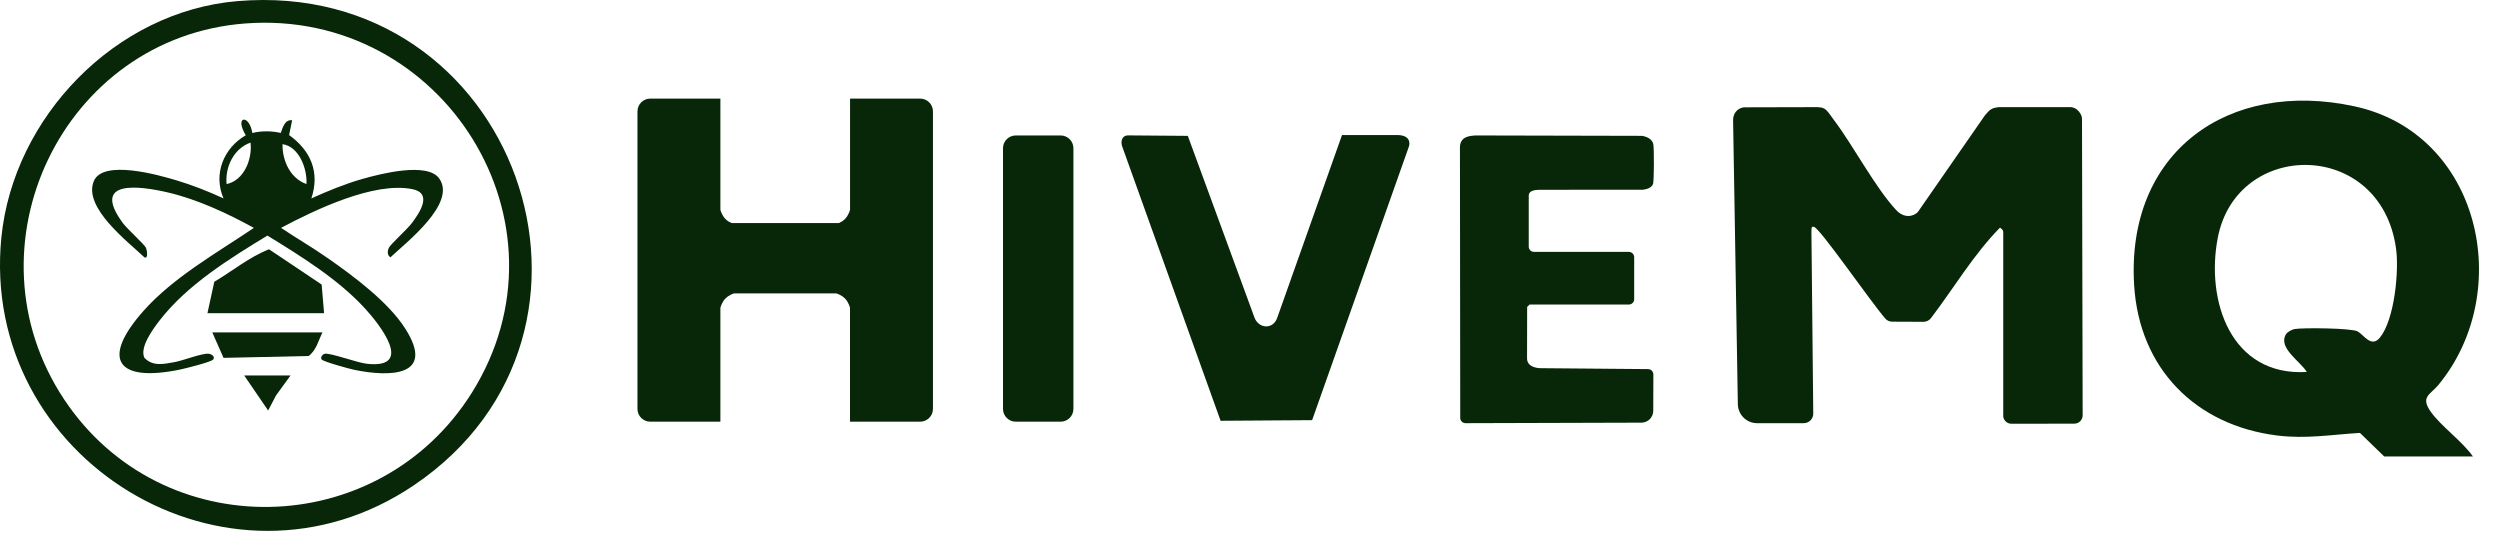
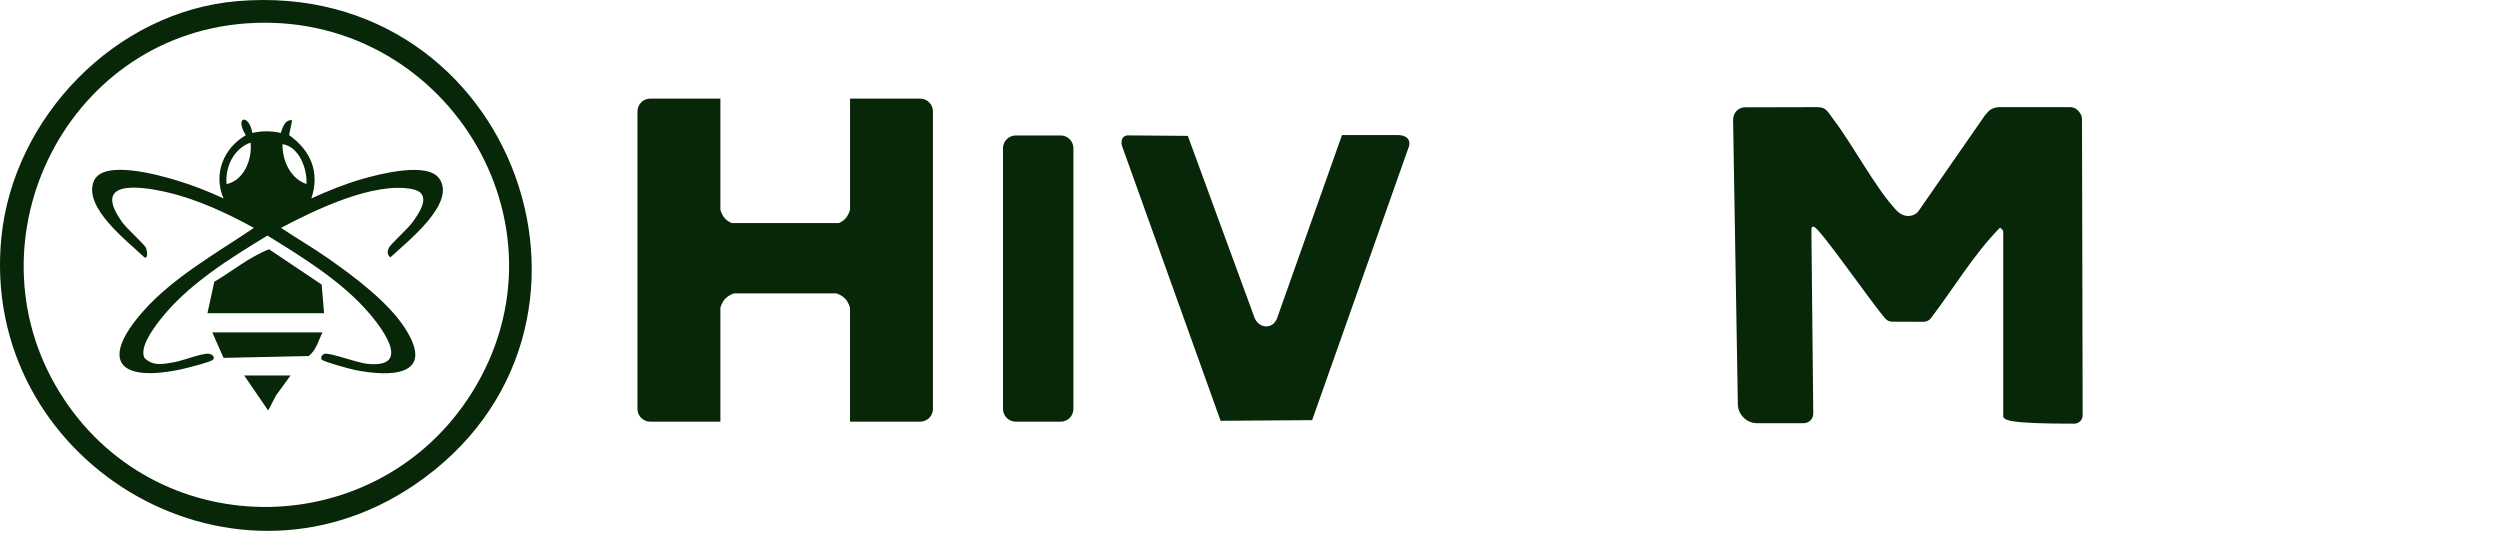
<svg xmlns="http://www.w3.org/2000/svg" width="95" height="21" viewBox="0 0 95 21" fill="none">
  <path d="M34.967 3.747H32.302V7.97C32.302 7.97 32.254 8.176 32.106 8.326C32.035 8.396 31.951 8.445 31.881 8.476H27.796C27.726 8.445 27.641 8.396 27.571 8.326C27.421 8.176 27.375 7.97 27.375 7.97V3.747H24.71C24.441 3.747 24.224 3.964 24.224 4.233V15.538C24.224 15.807 24.441 16.024 24.71 16.024H27.375V11.694C27.375 11.694 27.423 11.488 27.571 11.338C27.685 11.224 27.833 11.168 27.898 11.148H31.778C31.842 11.168 31.992 11.224 32.105 11.338C32.254 11.488 32.3 11.694 32.3 11.694V16.024H34.966C35.234 16.024 35.452 15.807 35.452 15.538V4.233C35.452 3.964 35.234 3.747 34.966 3.747H34.967Z" fill="#072708" />
  <path d="M40.304 5.147H38.6C38.332 5.147 38.114 5.364 38.114 5.633V15.539C38.114 15.807 38.332 16.024 38.6 16.024H40.304C40.572 16.024 40.79 15.807 40.79 15.539V5.633C40.79 5.364 40.572 5.147 40.304 5.147Z" fill="#072708" />
-   <path d="M58.032 11.663L58.123 11.572H61.897C62.009 11.572 62.099 11.482 62.099 11.37V9.774C62.099 9.662 62.009 9.572 61.897 9.572H58.294C58.182 9.572 58.092 9.482 58.092 9.371V7.482C58.092 7.409 58.057 7.216 58.491 7.212L62.435 7.209C62.573 7.194 62.773 7.132 62.817 6.985C62.856 6.855 62.857 5.645 62.827 5.483C62.793 5.3 62.607 5.207 62.443 5.169C62.427 5.165 62.411 5.164 62.394 5.162L56.056 5.147C55.876 5.162 55.478 5.175 55.478 5.6L55.489 15.88C55.489 15.992 55.58 16.081 55.692 16.081L62.373 16.061C62.621 16.061 62.823 15.859 62.824 15.61L62.828 14.229C62.828 14.118 62.739 14.027 62.627 14.026L58.554 13.991C58.554 13.991 58.018 14.005 58.028 13.609" fill="#072708" />
  <path d="M47.679 12.092C47.855 12.494 48.369 12.519 48.529 12.092L50.996 5.133C50.996 5.133 53.131 5.133 53.132 5.133C53.566 5.145 53.608 5.426 53.521 5.617L49.862 15.963C49.862 15.963 49.859 15.966 49.858 15.966L46.386 15.99C46.386 15.99 46.382 15.99 46.382 15.988L42.637 5.547C42.585 5.365 42.627 5.132 42.898 5.145L45.137 5.163" fill="#072708" />
-   <path d="M76.123 15.789V8.812C76.123 8.777 76.108 8.743 76.082 8.719L76.001 8.649C74.999 9.666 74.241 10.955 73.375 12.091C73.308 12.179 73.202 12.229 73.091 12.229L71.902 12.224C71.802 12.224 71.706 12.181 71.64 12.104C71.045 11.413 69.124 8.62 68.927 8.621C68.808 8.579 68.843 8.738 68.834 8.829L68.904 15.718C68.904 15.92 68.741 16.081 68.54 16.081H66.771C66.371 16.081 66.046 15.761 66.038 15.361L65.858 4.587C65.847 4.331 66.001 4.119 66.259 4.078L69.051 4.071C69.138 4.08 69.226 4.074 69.306 4.12C69.437 4.177 69.582 4.419 69.674 4.54C70.442 5.557 71.235 7.094 72.054 7.983C72.27 8.218 72.567 8.288 72.825 8.105C72.855 8.083 72.879 8.055 72.9 8.025L75.417 4.398C75.424 4.389 75.433 4.378 75.44 4.368C75.614 4.167 75.677 4.098 75.966 4.071H78.704C78.883 4.095 79.002 4.211 79.08 4.364C79.104 4.413 79.116 4.466 79.116 4.521L79.141 15.783C79.141 15.956 79 16.099 78.826 16.099L76.435 16.103C76.261 16.103 76.12 15.962 76.12 15.789H76.123Z" fill="#072708" />
-   <path d="M93.971 17.346H90.6L89.677 16.45C88.604 16.517 87.628 16.685 86.54 16.55C83.421 16.164 81.288 13.992 81.097 10.833C80.789 5.782 84.665 2.996 89.478 4.042C94.261 5.081 95.576 11.076 92.666 14.619C92.344 15.011 91.95 15.077 92.392 15.678C92.791 16.22 93.564 16.768 93.971 17.345V17.346ZM87.657 14.134C87.42 13.734 86.557 13.223 86.864 12.707C86.919 12.613 87.093 12.519 87.205 12.502C87.537 12.45 89.364 12.465 89.594 12.595C89.825 12.725 90.113 13.234 90.441 12.824C90.993 12.134 91.168 10.3 91.05 9.446C90.473 5.283 85.001 5.277 84.276 9.033C83.812 11.438 84.775 14.305 87.658 14.135L87.657 14.134Z" fill="#072708" />
+   <path d="M76.123 15.789V8.812C76.123 8.777 76.108 8.743 76.082 8.719L76.001 8.649C74.999 9.666 74.241 10.955 73.375 12.091C73.308 12.179 73.202 12.229 73.091 12.229L71.902 12.224C71.802 12.224 71.706 12.181 71.64 12.104C71.045 11.413 69.124 8.62 68.927 8.621C68.808 8.579 68.843 8.738 68.834 8.829L68.904 15.718C68.904 15.92 68.741 16.081 68.54 16.081H66.771C66.371 16.081 66.046 15.761 66.038 15.361L65.858 4.587C65.847 4.331 66.001 4.119 66.259 4.078L69.051 4.071C69.138 4.08 69.226 4.074 69.306 4.12C69.437 4.177 69.582 4.419 69.674 4.54C70.442 5.557 71.235 7.094 72.054 7.983C72.27 8.218 72.567 8.288 72.825 8.105C72.855 8.083 72.879 8.055 72.9 8.025L75.417 4.398C75.424 4.389 75.433 4.378 75.44 4.368C75.614 4.167 75.677 4.098 75.966 4.071H78.704C78.883 4.095 79.002 4.211 79.08 4.364C79.104 4.413 79.116 4.466 79.116 4.521L79.141 15.783C79.141 15.956 79 16.099 78.826 16.099C76.261 16.103 76.12 15.962 76.12 15.789H76.123Z" fill="#072708" />
  <path d="M9.024 0.042C19.618 -0.845 24.366 12.595 15.734 18.436C8.652 23.23 -0.787 17.456 0.052 9.024C0.507 4.454 4.386 0.431 9.024 0.042ZM9.328 0.891C2.378 1.41 -1.421 9.384 2.442 15.184C6.149 20.75 14.378 20.58 17.927 14.929C21.966 8.492 16.845 0.329 9.328 0.891Z" fill="#072708" />
  <path d="M9.583 5.054C9.951 4.968 10.301 4.972 10.671 5.051C10.742 4.842 10.827 4.534 11.101 4.57L10.986 5.133C11.808 5.721 12.164 6.546 11.831 7.539C12.465 7.255 13.116 6.985 13.787 6.795C14.457 6.606 16.231 6.147 16.688 6.779C17.367 7.723 15.434 9.215 14.835 9.779C14.709 9.69 14.719 9.542 14.776 9.417C14.836 9.285 15.478 8.709 15.653 8.474C15.932 8.098 16.457 7.347 15.672 7.188C14.212 6.891 11.958 7.98 10.679 8.659C11.274 9.057 11.895 9.416 12.482 9.828C13.459 10.511 14.761 11.483 15.401 12.489C16.565 14.316 14.811 14.331 13.469 14.055C13.29 14.019 12.289 13.745 12.225 13.662C12.156 13.572 12.272 13.453 12.346 13.442C12.574 13.409 13.575 13.784 13.944 13.824C15.76 14.019 14.432 12.335 13.867 11.719C12.85 10.61 11.437 9.736 10.162 8.952C8.721 9.829 7.109 10.826 6.066 12.176C5.826 12.487 5.294 13.197 5.488 13.598C5.81 13.932 6.216 13.834 6.624 13.762C6.952 13.705 7.666 13.421 7.92 13.441C8.031 13.449 8.189 13.546 8.101 13.662C8.03 13.756 7.033 14.003 6.844 14.043C4.437 14.541 3.818 13.655 5.456 11.81C6.59 10.535 8.242 9.609 9.647 8.66C8.648 8.109 7.499 7.575 6.382 7.314C5.269 7.053 3.448 6.82 4.67 8.478C4.837 8.704 5.488 9.286 5.549 9.419C5.579 9.487 5.647 9.848 5.49 9.781C4.858 9.181 3.158 7.89 3.562 6.889C3.906 6.038 6.061 6.659 6.72 6.857C7.325 7.039 7.921 7.275 8.494 7.54C8.094 6.62 8.494 5.629 9.339 5.139C8.892 4.403 9.473 4.323 9.588 5.054H9.583ZM9.521 5.419C8.886 5.641 8.547 6.343 8.611 6.995C9.276 6.854 9.592 6.047 9.521 5.419ZM11.646 6.993C11.679 6.417 11.368 5.571 10.736 5.478C10.722 6.094 11.029 6.784 11.646 6.993Z" fill="#072708" />
  <path d="M7.883 11.902L8.143 10.707C8.834 10.299 9.468 9.769 10.223 9.473L12.223 10.813L12.315 11.902H7.883Z" fill="#072708" />
  <path d="M12.255 12.63C12.1 12.936 12.022 13.31 11.728 13.528L8.494 13.599L8.067 12.63H12.256H12.255Z" fill="#072708" />
  <path d="M11.041 14.267L10.492 15.022L10.189 15.599L9.279 14.267H11.041Z" fill="#072708" />
</svg>